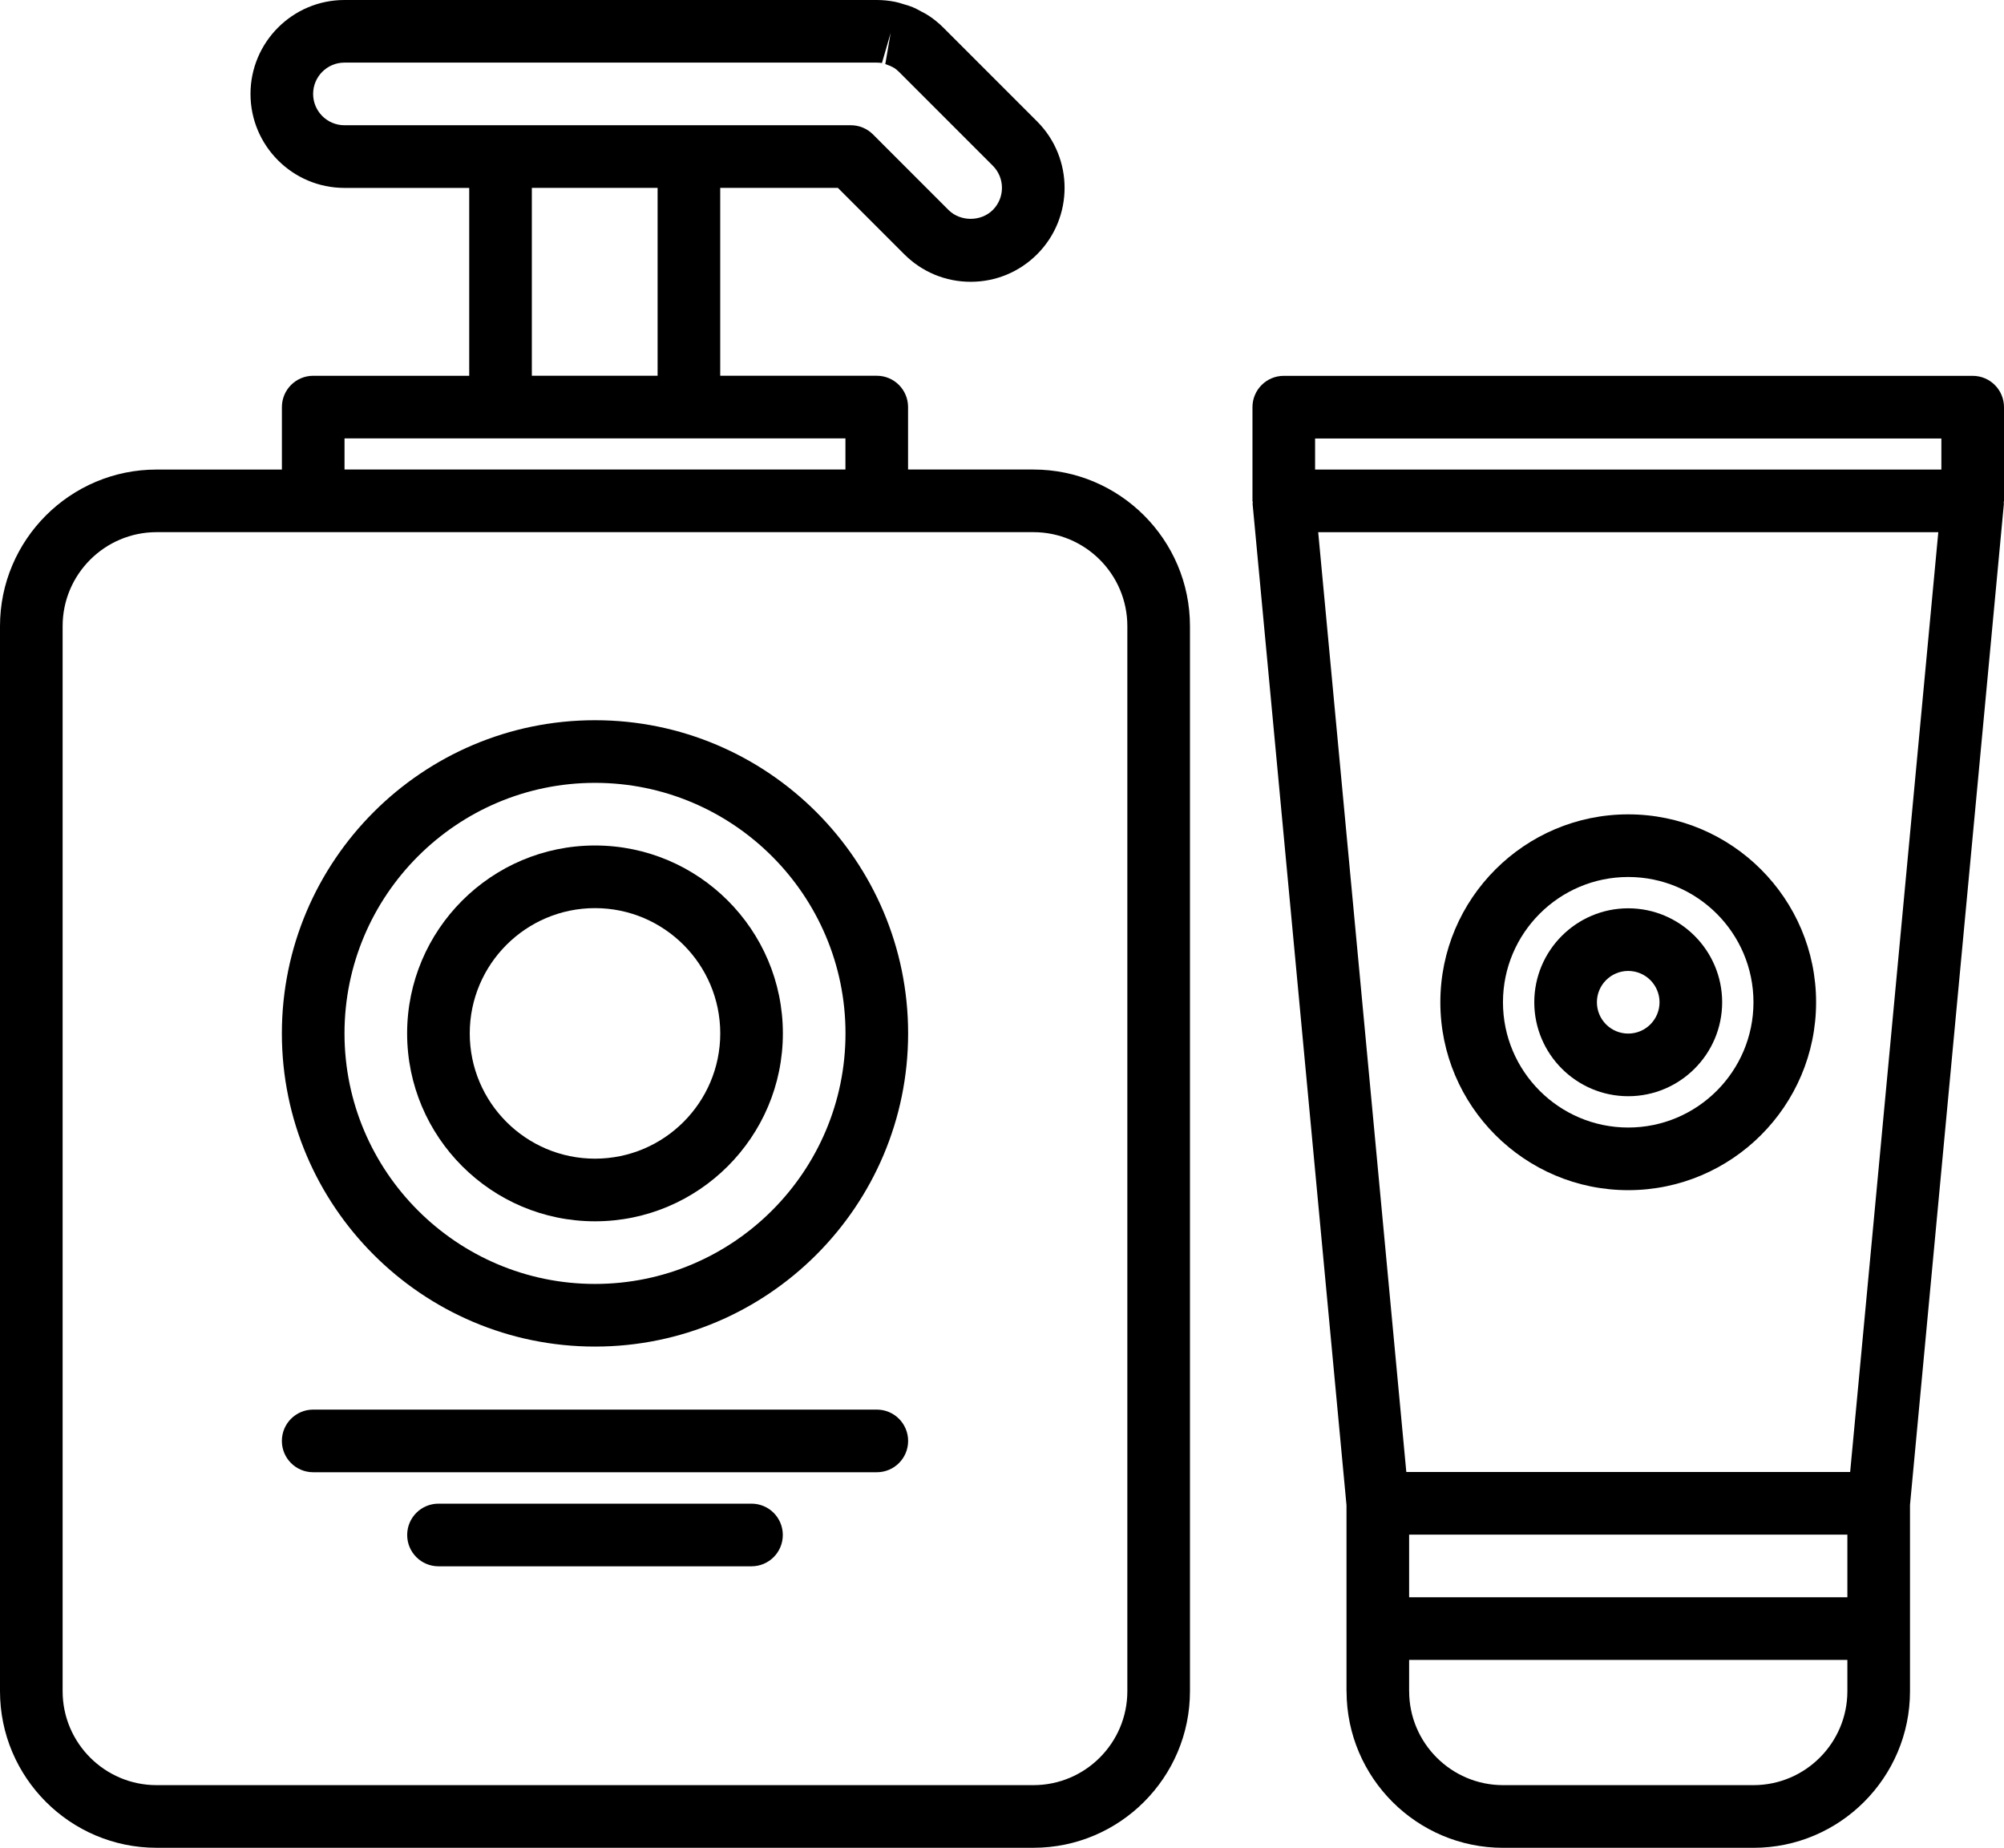
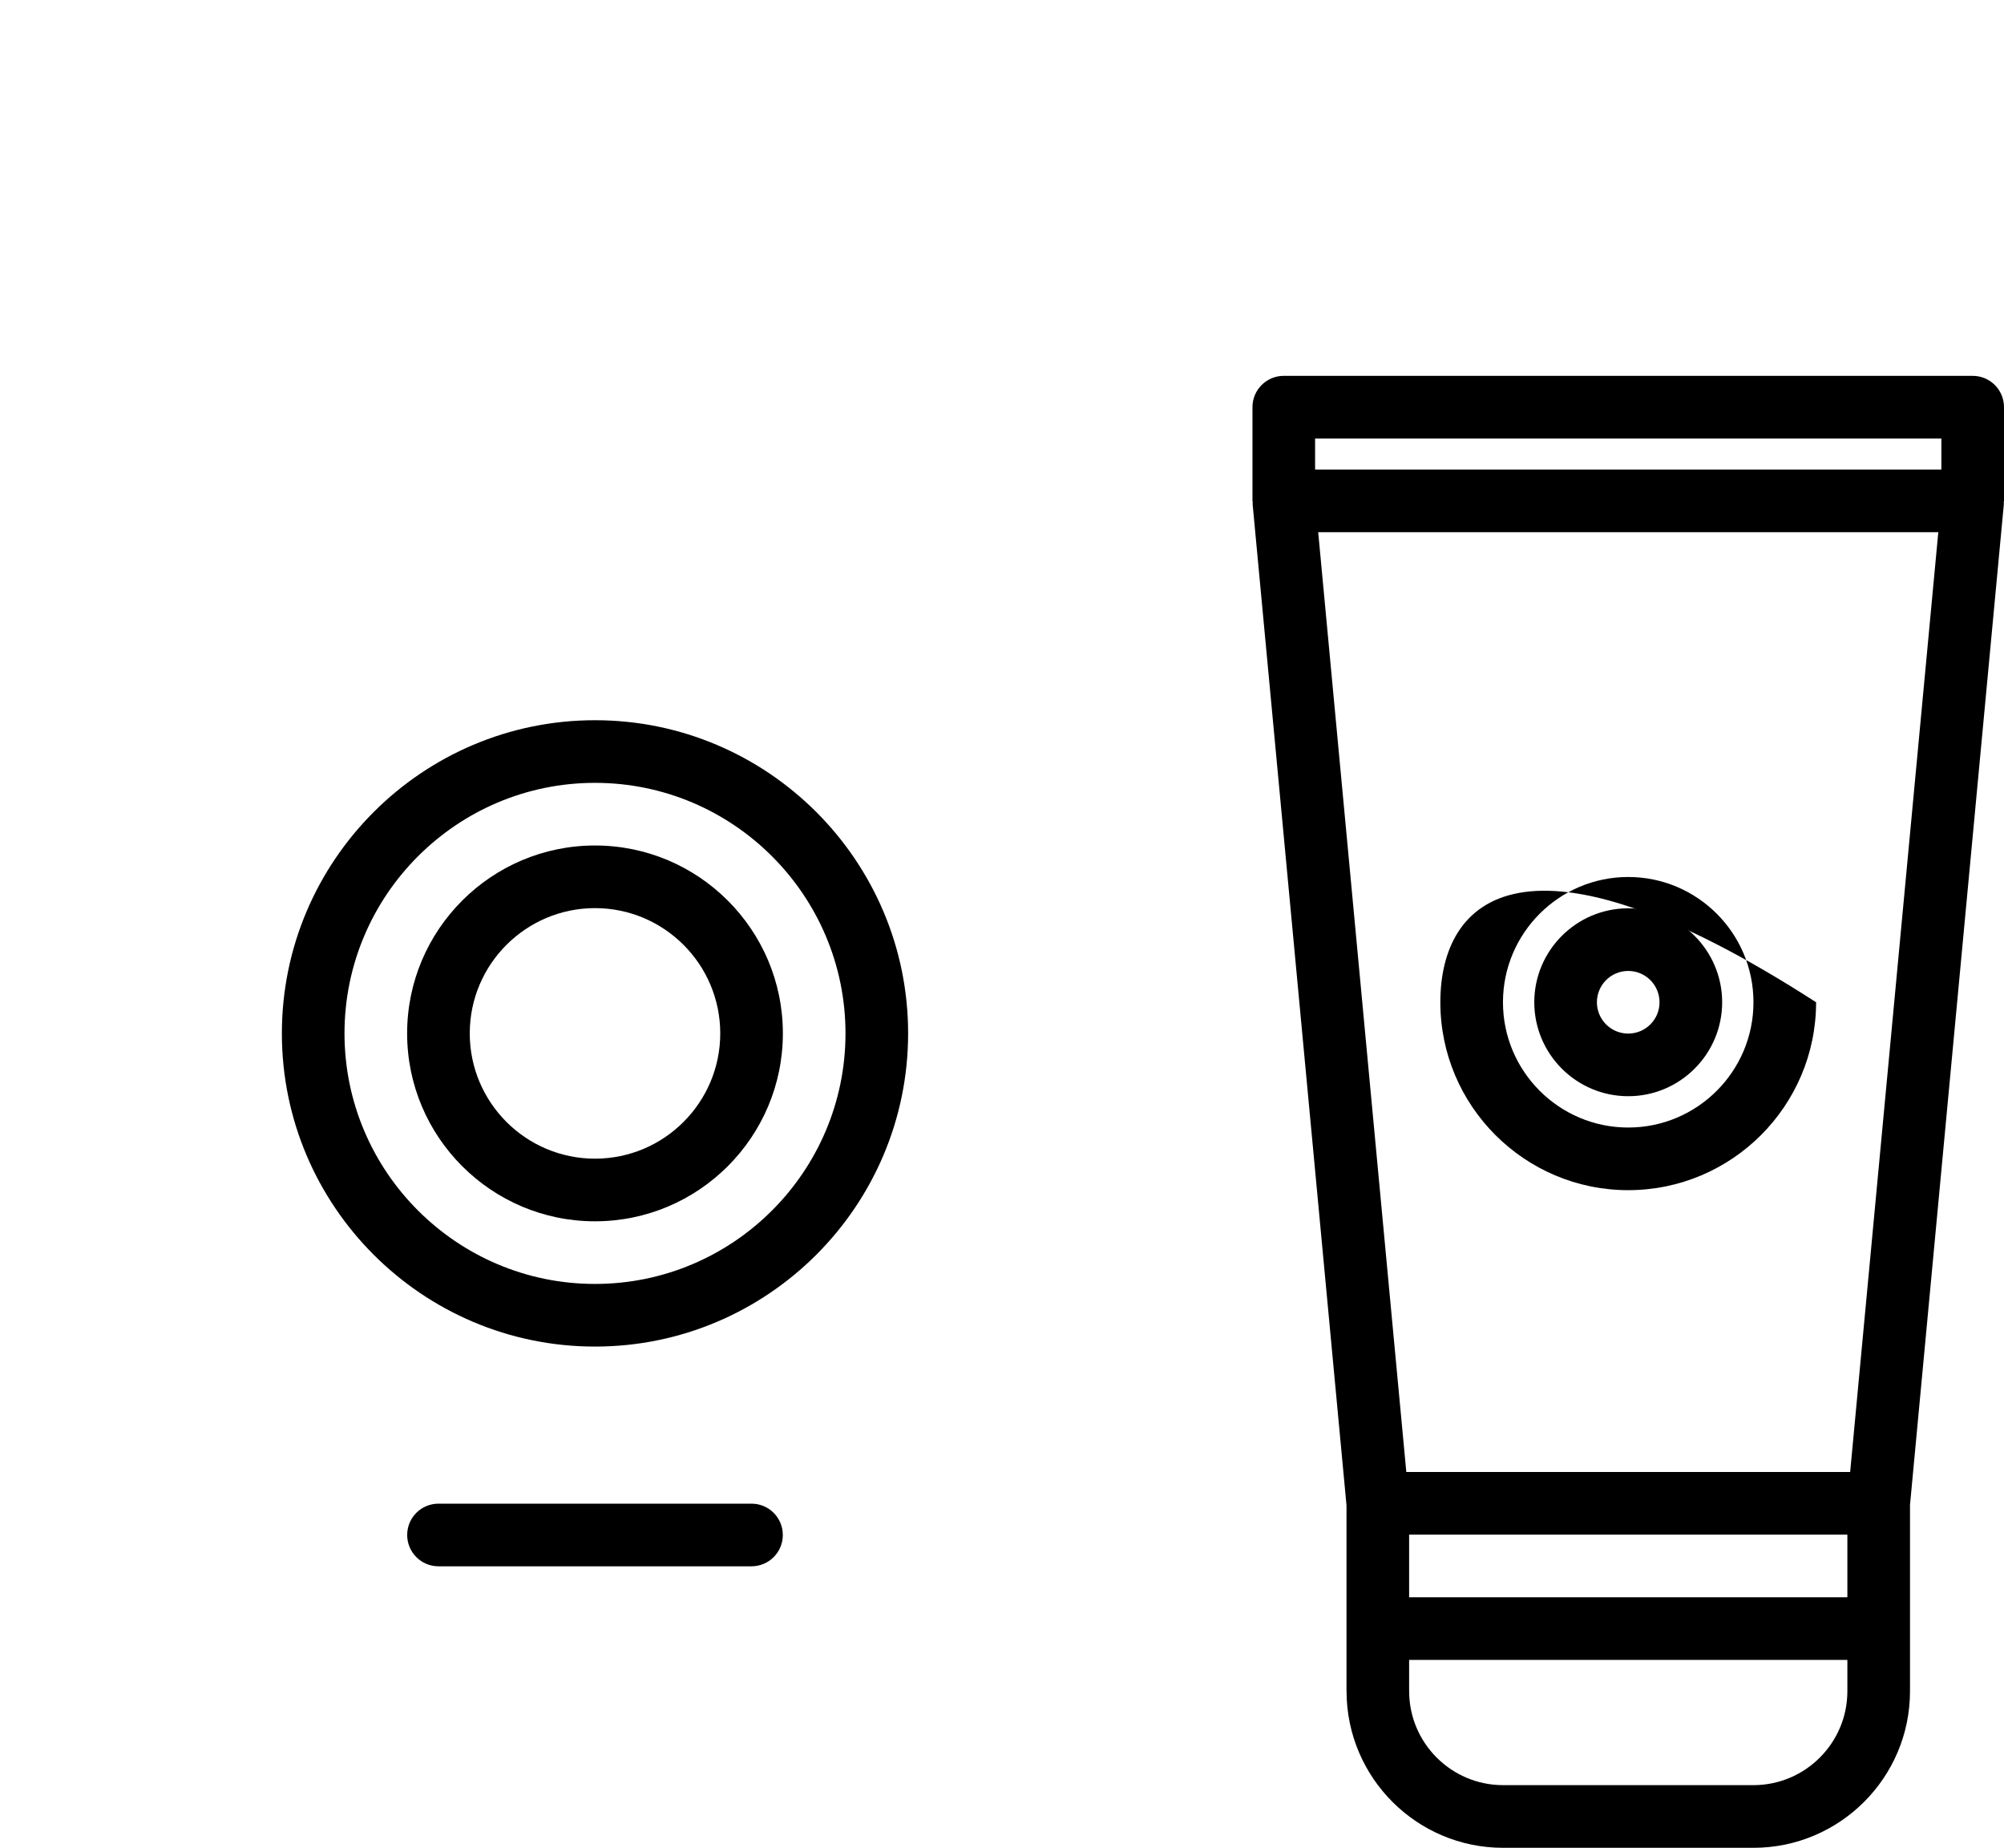
<svg xmlns="http://www.w3.org/2000/svg" height="472.0" preserveAspectRatio="xMidYMid meet" version="1.0" viewBox="0.0 0.0 512.0 472.0" width="512.0" zoomAndPan="magnify">
  <g id="change1_1">
-     <path d="M 40 472.008 L 264.023 472.008 C 286.078 472.008 304.023 454.062 304.023 432.008 L 304.023 159.938 C 304.023 137.879 286.078 119.938 264.023 119.938 L 232 119.938 L 232 103.984 C 232 99.559 228.426 95.984 224 95.984 L 184.008 95.984 L 184.008 47.992 L 214.07 47.992 L 231.031 64.953 C 235.559 69.48 241.594 71.984 248 71.984 C 254.406 71.984 260.441 69.48 264.969 64.953 C 274.328 55.594 274.328 40.375 264.969 31.016 L 240.984 7.031 C 239.863 5.91 238.625 4.902 237.406 4.098 C 236.863 3.719 236.281 3.398 235.359 2.93 C 234.648 2.527 233.938 2.145 233.207 1.84 C 232.496 1.543 231.77 1.328 230.602 0.992 C 230.016 0.801 229.426 0.617 228.688 0.465 C 227.152 0.16 225.566 0 224.008 0 L 88 0 C 74.77 0 64 10.77 64 24 C 64 37.23 74.77 48 88 48 L 119.879 48 L 119.879 95.992 L 80.023 95.992 C 75.602 95.992 72.023 99.566 72.023 103.992 L 72.023 119.945 L 40 119.945 C 17.945 119.945 0 137.887 0 159.945 L 0 432.016 C 0 454.062 17.945 472.008 40 472.008 Z M 88 31.992 C 83.586 31.992 80 28.406 80 23.992 C 80 19.574 83.586 15.992 88 15.992 L 224.008 15.992 C 224.535 15.992 225.07 16.055 225.328 16.098 L 227.551 8.414 L 226.184 16.367 C 226.223 16.383 227.391 16.816 227.434 16.832 C 227.473 16.848 228.406 17.336 228.449 17.352 C 228.887 17.641 229.297 17.977 229.664 18.344 L 253.648 42.328 C 256.77 45.449 256.77 50.52 253.648 53.641 C 250.617 56.656 245.367 56.656 242.336 53.641 L 223.039 34.336 C 221.535 32.832 219.512 31.992 217.383 31.992 L 176.047 31.992 C 176.031 31.992 176.023 31.984 176.008 31.984 C 175.992 31.984 175.984 31.992 175.969 31.992 L 127.922 31.992 C 127.902 31.992 127.895 31.984 127.879 31.984 C 127.863 31.984 127.855 31.992 127.84 31.992 Z M 168.008 95.984 L 135.879 95.984 L 135.879 47.992 L 168.008 47.992 Z M 88.023 111.984 L 216 111.984 L 216 119.938 L 88.023 119.938 Z M 16 159.938 C 16 146.703 26.77 135.938 40 135.938 L 264.023 135.938 C 277.258 135.938 288.023 146.703 288.023 159.938 L 288.023 432.008 C 288.023 445.238 277.258 456.008 264.023 456.008 L 40 456.008 C 26.77 456.008 16 445.238 16 432.008 Z M 16 159.938" fill="inherit" />
    <path d="M 504 96.008 L 327.992 96.008 C 323.566 96.008 319.992 99.586 319.992 104.008 L 319.992 127.945 C 319.992 128.07 320.062 128.176 320.062 128.305 C 320.07 128.441 320.008 128.559 320.023 128.695 L 344.016 384.512 L 344.016 415.984 C 344.016 416 344.008 416.008 344.008 416.023 C 344.008 416.039 344.016 416.047 344.016 416.062 L 344.016 432.016 C 344.016 432.039 344.031 432.062 344.031 432.098 C 344.078 454.113 361.992 472.016 384.023 472.016 L 447.984 472.016 C 470.039 472.016 487.984 454.07 487.984 432.016 L 487.984 384.434 L 511.969 128.703 C 511.984 128.566 511.922 128.449 511.93 128.312 C 511.93 128.184 512 128.078 512 127.953 L 512 104.016 C 512 99.586 508.426 96.008 504 96.008 Z M 471.984 432.008 C 471.984 445.238 461.215 456.008 447.984 456.008 L 384.023 456.008 C 370.793 456.008 360.023 445.238 360.023 432.008 C 360.023 431.992 360.016 431.984 360.016 431.969 L 360.016 424.016 L 471.984 424.016 Z M 471.984 408.016 L 360.016 408.016 L 360.016 392.008 L 471.984 392.008 Z M 472.695 376.008 L 359.297 376.008 L 336.785 135.945 L 495.215 135.945 Z M 496 119.945 L 335.992 119.945 L 335.992 112.008 L 496 112.008 Z M 496 119.945" fill="inherit" />
    <path d="M 152.016 343.977 C 196.129 343.977 232.016 308.09 232.016 263.977 C 232.016 219.863 196.129 183.977 152.016 183.977 C 107.902 183.977 72.016 219.863 72.016 263.977 C 72.016 308.09 107.902 343.977 152.016 343.977 Z M 152.016 199.977 C 187.305 199.977 216.016 228.688 216.016 263.977 C 216.016 299.266 187.305 327.977 152.016 327.977 C 116.727 327.977 88.016 299.266 88.016 263.977 C 88.016 228.688 116.727 199.977 152.016 199.977 Z M 152.016 199.977" fill="inherit" />
    <path d="M 152.016 311.977 C 178.488 311.977 200.016 290.449 200.016 263.977 C 200.016 237.504 178.488 215.977 152.016 215.977 C 125.543 215.977 104.016 237.504 104.016 263.977 C 104.016 290.449 125.543 311.977 152.016 311.977 Z M 152.016 231.977 C 169.664 231.977 184.016 246.328 184.016 263.977 C 184.016 281.625 169.664 295.977 152.016 295.977 C 134.367 295.977 120.016 281.625 120.016 263.977 C 120.016 246.328 134.367 231.977 152.016 231.977 Z M 152.016 231.977" fill="inherit" />
-     <path d="M 80.016 376.078 L 224.016 376.078 C 228.441 376.078 232.016 372.504 232.016 368.078 C 232.016 363.656 228.441 360.078 224.016 360.078 L 80.016 360.078 C 75.594 360.078 72.016 363.656 72.016 368.078 C 72.016 372.504 75.594 376.078 80.016 376.078 Z M 80.016 376.078" fill="inherit" />
    <path d="M 192 384.105 L 112.031 384.105 C 107.609 384.105 104.031 387.68 104.031 392.105 C 104.031 396.527 107.609 400.105 112.031 400.105 L 192 400.105 C 196.426 400.105 200 396.527 200 392.105 C 200 387.68 196.426 384.105 192 384.105 Z M 192 384.105" fill="inherit" />
-     <path d="M 415.992 304.023 C 442.465 304.023 463.992 282.496 463.992 256.023 C 463.992 229.551 442.465 208.023 415.992 208.023 C 389.52 208.023 367.992 229.551 367.992 256.023 C 367.992 282.496 389.52 304.023 415.992 304.023 Z M 415.992 224.023 C 433.641 224.023 447.992 238.375 447.992 256.023 C 447.992 273.672 433.641 288.023 415.992 288.023 C 398.344 288.023 383.992 273.672 383.992 256.023 C 383.992 238.375 398.344 224.023 415.992 224.023 Z M 415.992 224.023" fill="inherit" />
+     <path d="M 415.992 304.023 C 442.465 304.023 463.992 282.496 463.992 256.023 C 389.52 208.023 367.992 229.551 367.992 256.023 C 367.992 282.496 389.52 304.023 415.992 304.023 Z M 415.992 224.023 C 433.641 224.023 447.992 238.375 447.992 256.023 C 447.992 273.672 433.641 288.023 415.992 288.023 C 398.344 288.023 383.992 273.672 383.992 256.023 C 383.992 238.375 398.344 224.023 415.992 224.023 Z M 415.992 224.023" fill="inherit" />
    <path d="M 415.992 280.023 C 429.223 280.023 439.992 269.258 439.992 256.023 C 439.992 242.793 429.223 232.023 415.992 232.023 C 402.762 232.023 391.992 242.793 391.992 256.023 C 391.992 269.258 402.762 280.023 415.992 280.023 Z M 415.992 248.023 C 420.406 248.023 423.992 251.609 423.992 256.023 C 423.992 260.441 420.406 264.023 415.992 264.023 C 411.574 264.023 407.992 260.441 407.992 256.023 C 407.992 251.609 411.574 248.023 415.992 248.023 Z M 415.992 248.023" fill="inherit" />
  </g>
</svg>